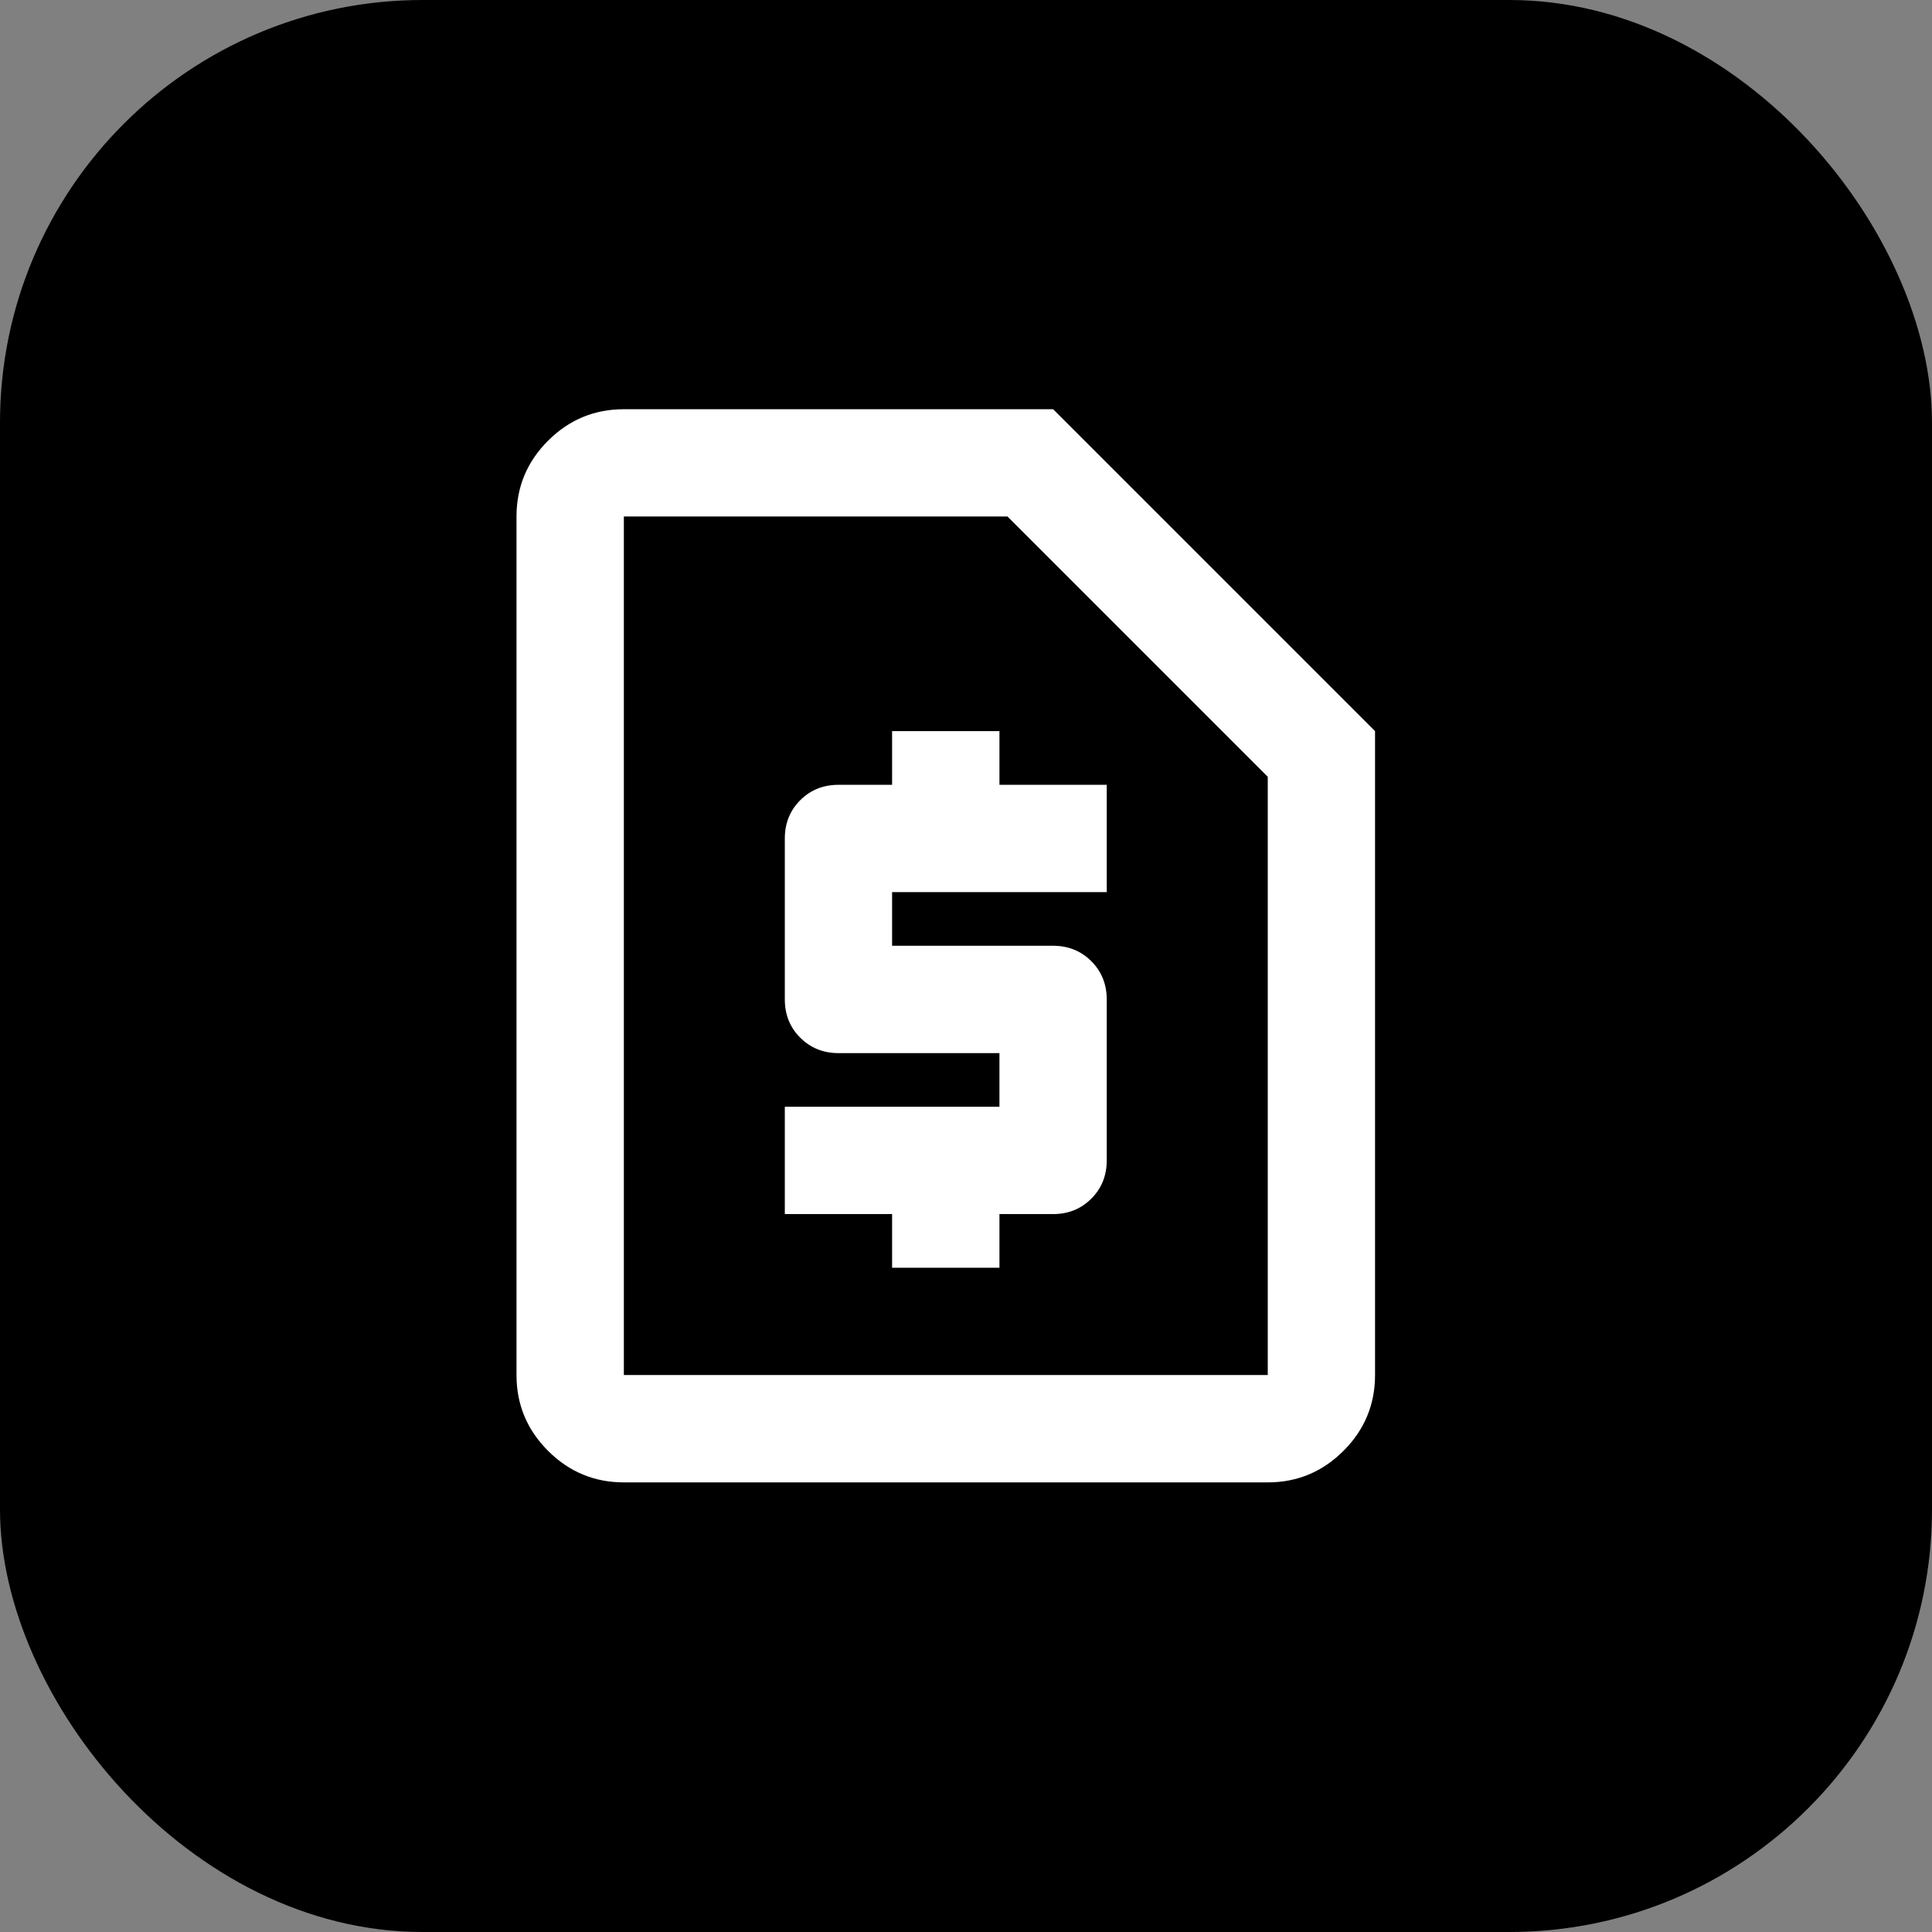
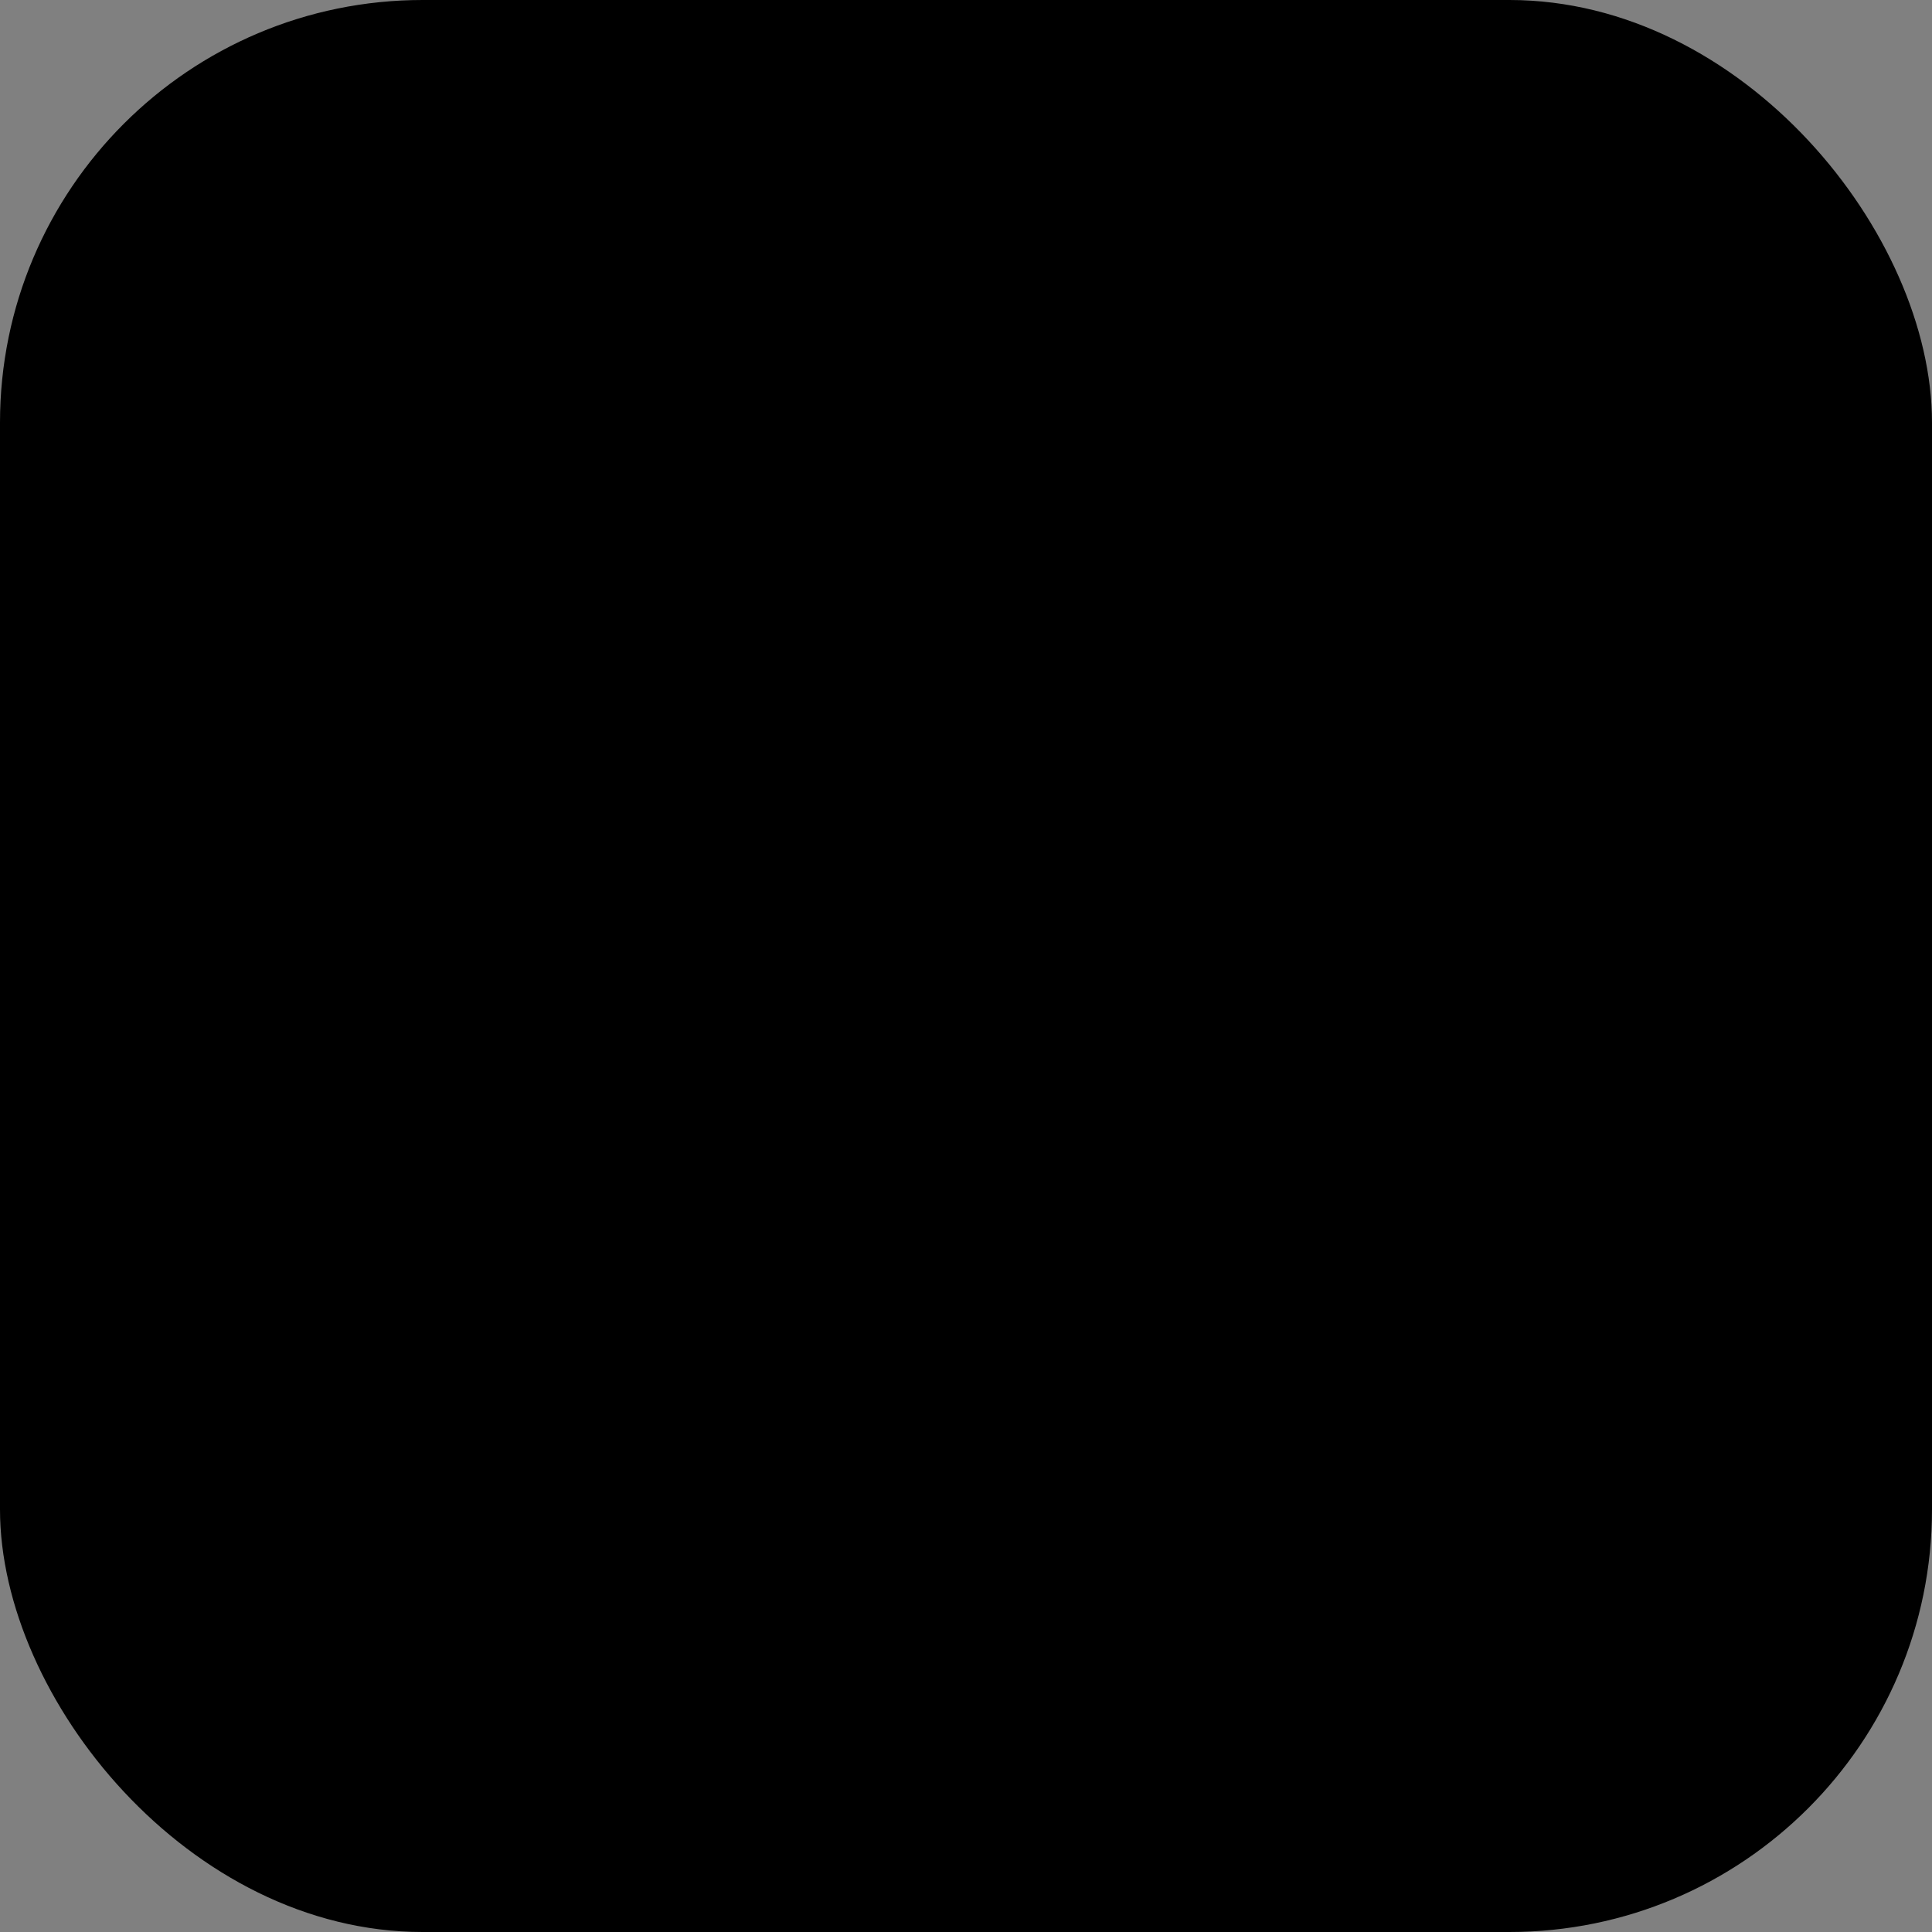
<svg xmlns="http://www.w3.org/2000/svg" width="32" height="32" viewBox="0 0 32 32" fill="none">
  <rect x="0" y="0" width="32" height="32" fill="#808080" stroke="none" />
  <rect width="32" height="32" rx="7" fill="0" />
  <mask id="mask0_1301_2" style="mask-type:alpha" maskUnits="userSpaceOnUse" x="5" y="5" width="22" height="22">
-     <rect x="5" y="5" width="21.33" height="21.33" fill="#D9D9D9" />
-   </mask>
+     </mask>
  <g mask="url(#mask0_1301_2)">
-     <path d="M14.776 20.998H16.554V20.109H17.443C17.694 20.109 17.905 20.024 18.076 19.853C18.246 19.683 18.331 19.472 18.331 19.22V16.554C18.331 16.302 18.246 16.091 18.076 15.921C17.905 15.75 17.694 15.665 17.443 15.665H14.776V14.776H18.331V12.999H16.554V12.11H14.776V12.999H13.888C13.636 12.999 13.425 13.084 13.254 13.254C13.084 13.425 12.999 13.636 12.999 13.888V16.554C12.999 16.806 13.084 17.017 13.254 17.187C13.425 17.357 13.636 17.443 13.888 17.443H16.554V18.331H12.999V20.109H14.776V20.998ZM10.333 24.553C9.844 24.553 9.425 24.378 9.077 24.03C8.729 23.682 8.555 23.264 8.555 22.775V8.555C8.555 8.066 8.729 7.648 9.077 7.3C9.425 6.952 9.844 6.778 10.333 6.778H17.443L22.775 12.11V22.775C22.775 23.264 22.601 23.682 22.253 24.03C21.905 24.378 21.486 24.553 20.998 24.553H10.333ZM10.333 22.775H20.998V12.866L16.687 8.555H10.333V22.775Z" fill="white" />
+     <path d="M14.776 20.998H16.554V20.109H17.443C17.694 20.109 17.905 20.024 18.076 19.853C18.246 19.683 18.331 19.472 18.331 19.22V16.554C18.331 16.302 18.246 16.091 18.076 15.921C17.905 15.75 17.694 15.665 17.443 15.665H14.776V14.776H18.331V12.999H16.554V12.11H14.776V12.999H13.888C13.636 12.999 13.425 13.084 13.254 13.254C13.084 13.425 12.999 13.636 12.999 13.888V16.554C12.999 16.806 13.084 17.017 13.254 17.187C13.425 17.357 13.636 17.443 13.888 17.443H16.554V18.331H12.999V20.109H14.776V20.998ZM10.333 24.553C9.844 24.553 9.425 24.378 9.077 24.03C8.729 23.682 8.555 23.264 8.555 22.775C8.555 8.066 8.729 7.648 9.077 7.3C9.425 6.952 9.844 6.778 10.333 6.778H17.443L22.775 12.11V22.775C22.775 23.264 22.601 23.682 22.253 24.03C21.905 24.378 21.486 24.553 20.998 24.553H10.333ZM10.333 22.775H20.998V12.866L16.687 8.555H10.333V22.775Z" fill="white" />
  </g>
</svg>